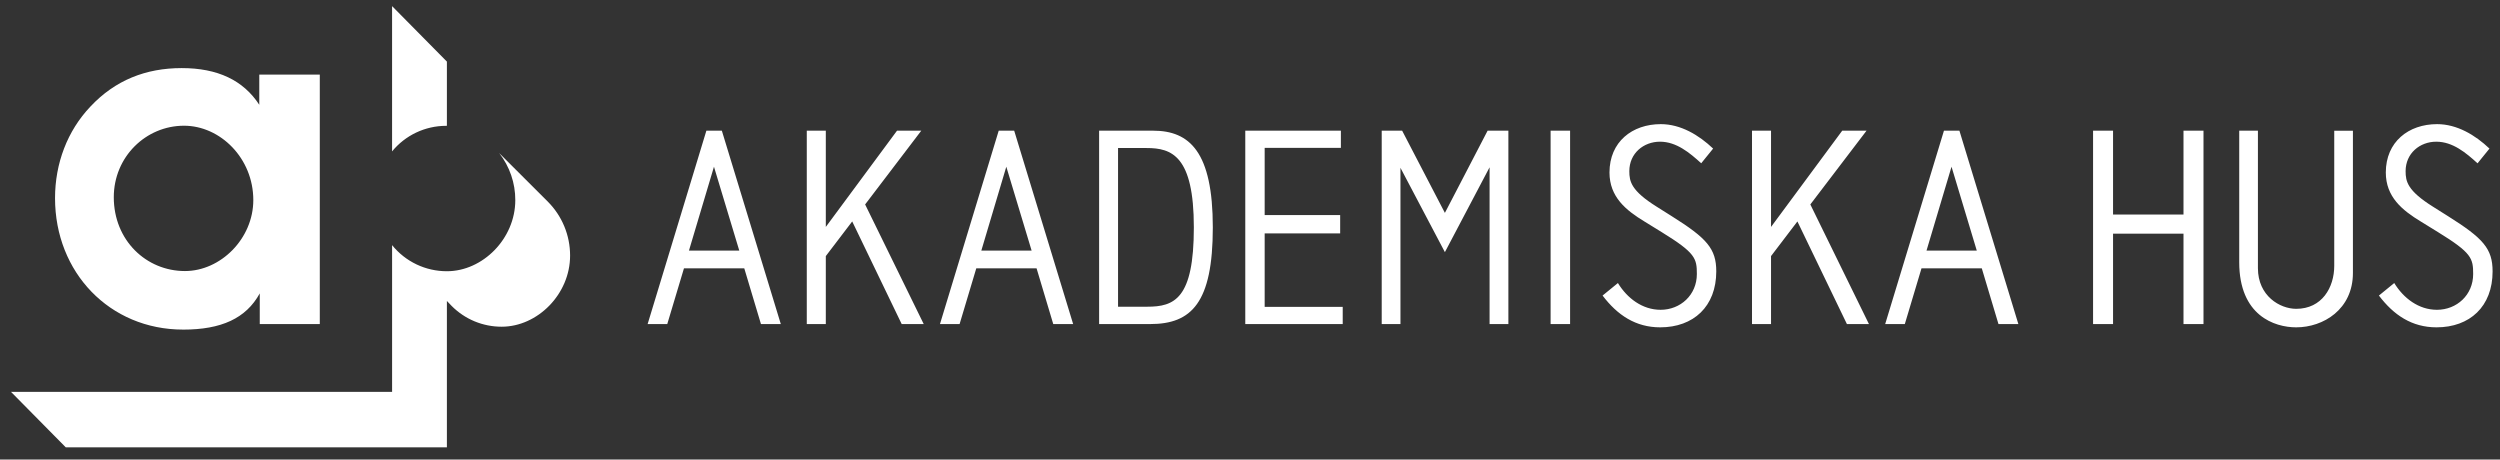
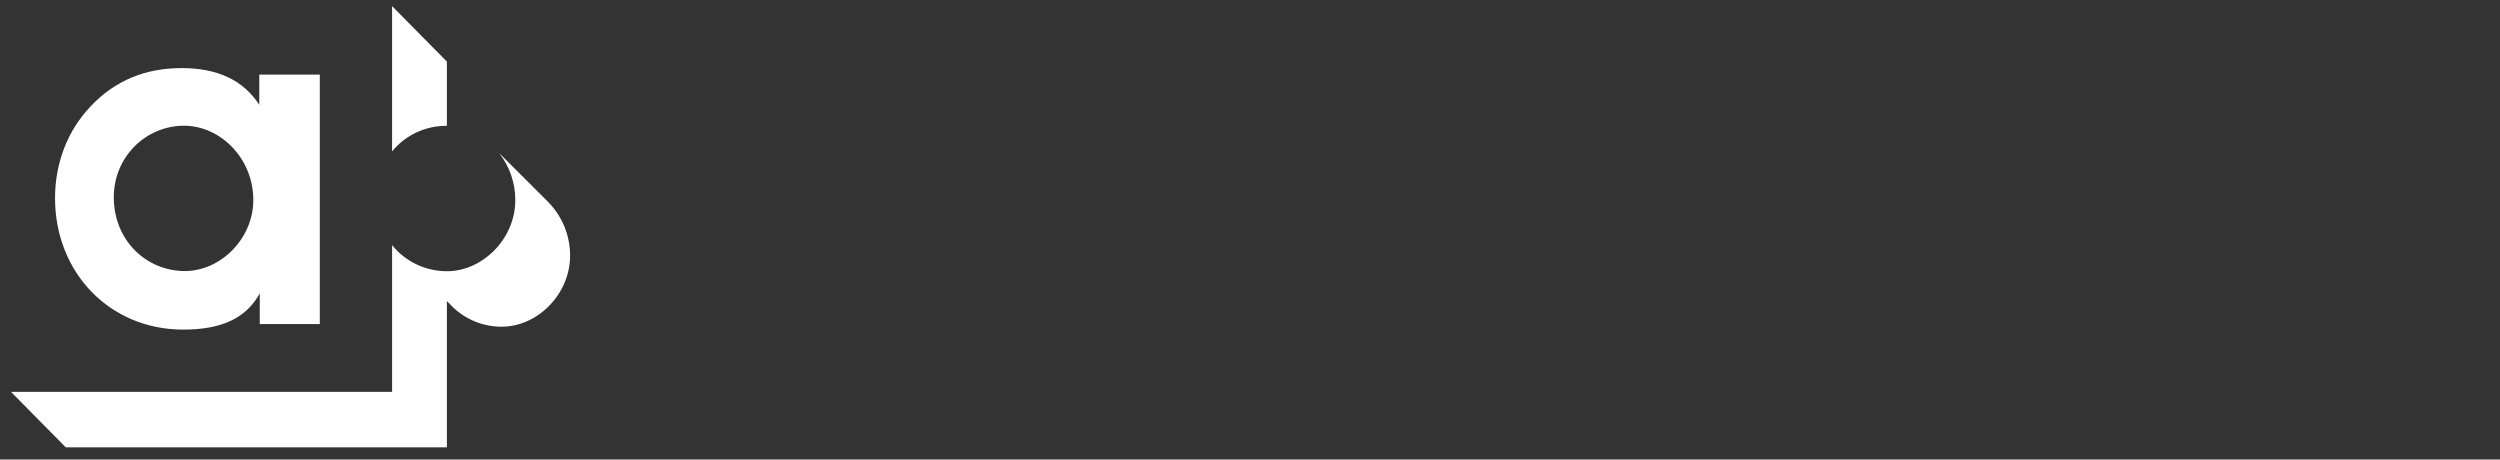
<svg xmlns="http://www.w3.org/2000/svg" width="136" height="25" viewBox="0 0 136 25" fill="none">
  <rect x="0" y="0" width="136" height="25" fill="#333333" stroke="none" />
  <path d="M24.311 6.845V3.351L21.329 0.333V8.236C21.684 7.802 22.131 7.453 22.638 7.212C23.145 6.972 23.699 6.846 24.26 6.845H24.311ZM29.795 10.964H29.797L27.155 8.327C27.726 9.058 28.035 9.96 28.032 10.887C28.032 12.985 26.26 14.755 24.312 14.755C23.741 14.756 23.176 14.63 22.66 14.384C22.144 14.139 21.689 13.78 21.33 13.335V21.316H0.597L3.577 24.334H24.311V16.373L24.573 16.646C24.929 17.004 25.353 17.288 25.819 17.482C26.286 17.675 26.786 17.774 27.291 17.773C29.241 17.773 31.013 16.003 31.013 13.906C31.014 13.36 30.907 12.818 30.698 12.313C30.489 11.808 30.182 11.349 29.795 10.963L29.795 10.964ZM9.961 17.931C12.032 17.931 13.381 17.326 14.131 15.961V17.629H17.397V4.058H14.105V5.7C13.232 4.361 11.834 3.704 9.886 3.704C7.937 3.704 6.265 4.36 4.916 5.8C3.668 7.115 2.994 8.883 2.994 10.78C2.994 14.822 5.965 17.93 9.96 17.93L9.961 17.931ZM10.01 6.839C11.984 6.839 13.78 8.607 13.78 10.882C13.78 12.979 12.007 14.745 10.06 14.745C7.962 14.745 6.19 13.081 6.19 10.729C6.19 8.53 7.937 6.839 10.01 6.839Z" fill="white" />
-   <path d="M59.792 7.109H62.728C64.718 7.109 65.977 8.264 65.977 12.37C65.977 16.476 64.817 17.629 62.571 17.629H59.792V7.109ZM60.822 16.685H62.405C63.886 16.685 64.945 16.264 64.945 12.368C64.945 8.472 63.741 8.053 62.377 8.053H60.822V16.685ZM72.944 8.045H68.798V11.7H72.905V12.697H68.798V16.692H73.044V17.629H67.743V7.109H72.944V8.045ZM114.95 11.671H118.782V7.109H119.87V17.629H118.782V12.711H114.95V17.629H113.863V7.109H114.95V11.671ZM127.999 7.111V14.849C127.999 16.832 126.388 17.807 124.914 17.807C123.729 17.807 121.814 17.167 121.814 14.265V7.109H122.831V14.589C122.831 16.105 124.033 16.8 124.914 16.8C126.314 16.8 126.983 15.64 126.983 14.46V7.111H127.999ZM50.25 17.628L47.063 11.122L50.117 7.11H48.797L44.924 12.345V7.11H43.889V17.628H44.924V13.931L46.36 12.046L49.052 17.629H50.25V17.628ZM101.67 17.628L98.482 11.122L101.539 7.11H100.216L96.344 12.345V7.11H95.309V17.628H96.344V13.931L97.779 12.047L100.472 17.629H101.67V17.628ZM80.926 7.109H82.056V17.629H81.033V9.101L78.602 13.717L76.185 9.13V17.628H75.165V7.11H76.277L78.602 11.581L80.926 7.109ZM39.268 7.109H38.427L35.231 17.629H36.299L37.207 14.599H40.489L41.396 17.629H42.476L39.268 7.109ZM37.479 13.633L38.84 9.07L40.217 13.633H37.479ZM105.751 7.109L102.554 17.629H103.622L104.529 14.599H107.81L108.717 17.629H109.799L106.592 7.109H105.751ZM104.802 13.633L106.163 9.07L107.537 13.633H104.802ZM55.172 7.109H54.33L51.134 17.629H52.202L53.109 14.599H56.39L57.297 17.629H58.379L55.172 7.109ZM53.384 13.633L54.743 9.07L56.12 13.633H53.384ZM92.549 8.885C91.916 8.309 91.196 7.708 90.304 7.708C89.412 7.708 88.635 8.338 88.635 9.313C88.635 9.873 88.735 10.377 90.13 11.248L90.95 11.765C92.849 12.96 93.365 13.523 93.365 14.764C93.365 16.671 92.127 17.807 90.315 17.807C88.979 17.807 87.986 17.142 87.18 16.078L88.015 15.397C88.518 16.224 89.345 16.853 90.338 16.853C91.416 16.853 92.309 16.047 92.309 14.908C92.309 14.052 92.228 13.757 90.404 12.633L89.47 12.057C88.448 11.438 87.556 10.713 87.556 9.383C87.556 7.714 88.794 6.753 90.347 6.753C91.426 6.753 92.417 7.344 93.194 8.083L92.547 8.881L92.549 8.885ZM134.779 8.885C134.147 8.309 133.427 7.708 132.534 7.708C131.642 7.708 130.865 8.338 130.865 9.313C130.865 9.873 130.967 10.377 132.36 11.248L133.181 11.765C135.079 12.96 135.597 13.523 135.597 14.764C135.597 16.671 134.359 17.807 132.548 17.807C131.21 17.807 130.217 17.142 129.413 16.078L130.247 15.397C130.751 16.224 131.578 16.853 132.569 16.853C133.649 16.853 134.54 16.047 134.54 14.908C134.54 14.052 134.462 13.757 132.636 12.633L131.702 12.057C130.68 11.438 129.788 10.713 129.788 9.383C129.788 7.714 131.026 6.753 132.579 6.753C133.658 6.753 134.65 7.344 135.427 8.083L134.781 8.881L134.779 8.885ZM85.413 17.628H84.353V7.11H85.413V17.63V17.628Z" fill="white" />
</svg>